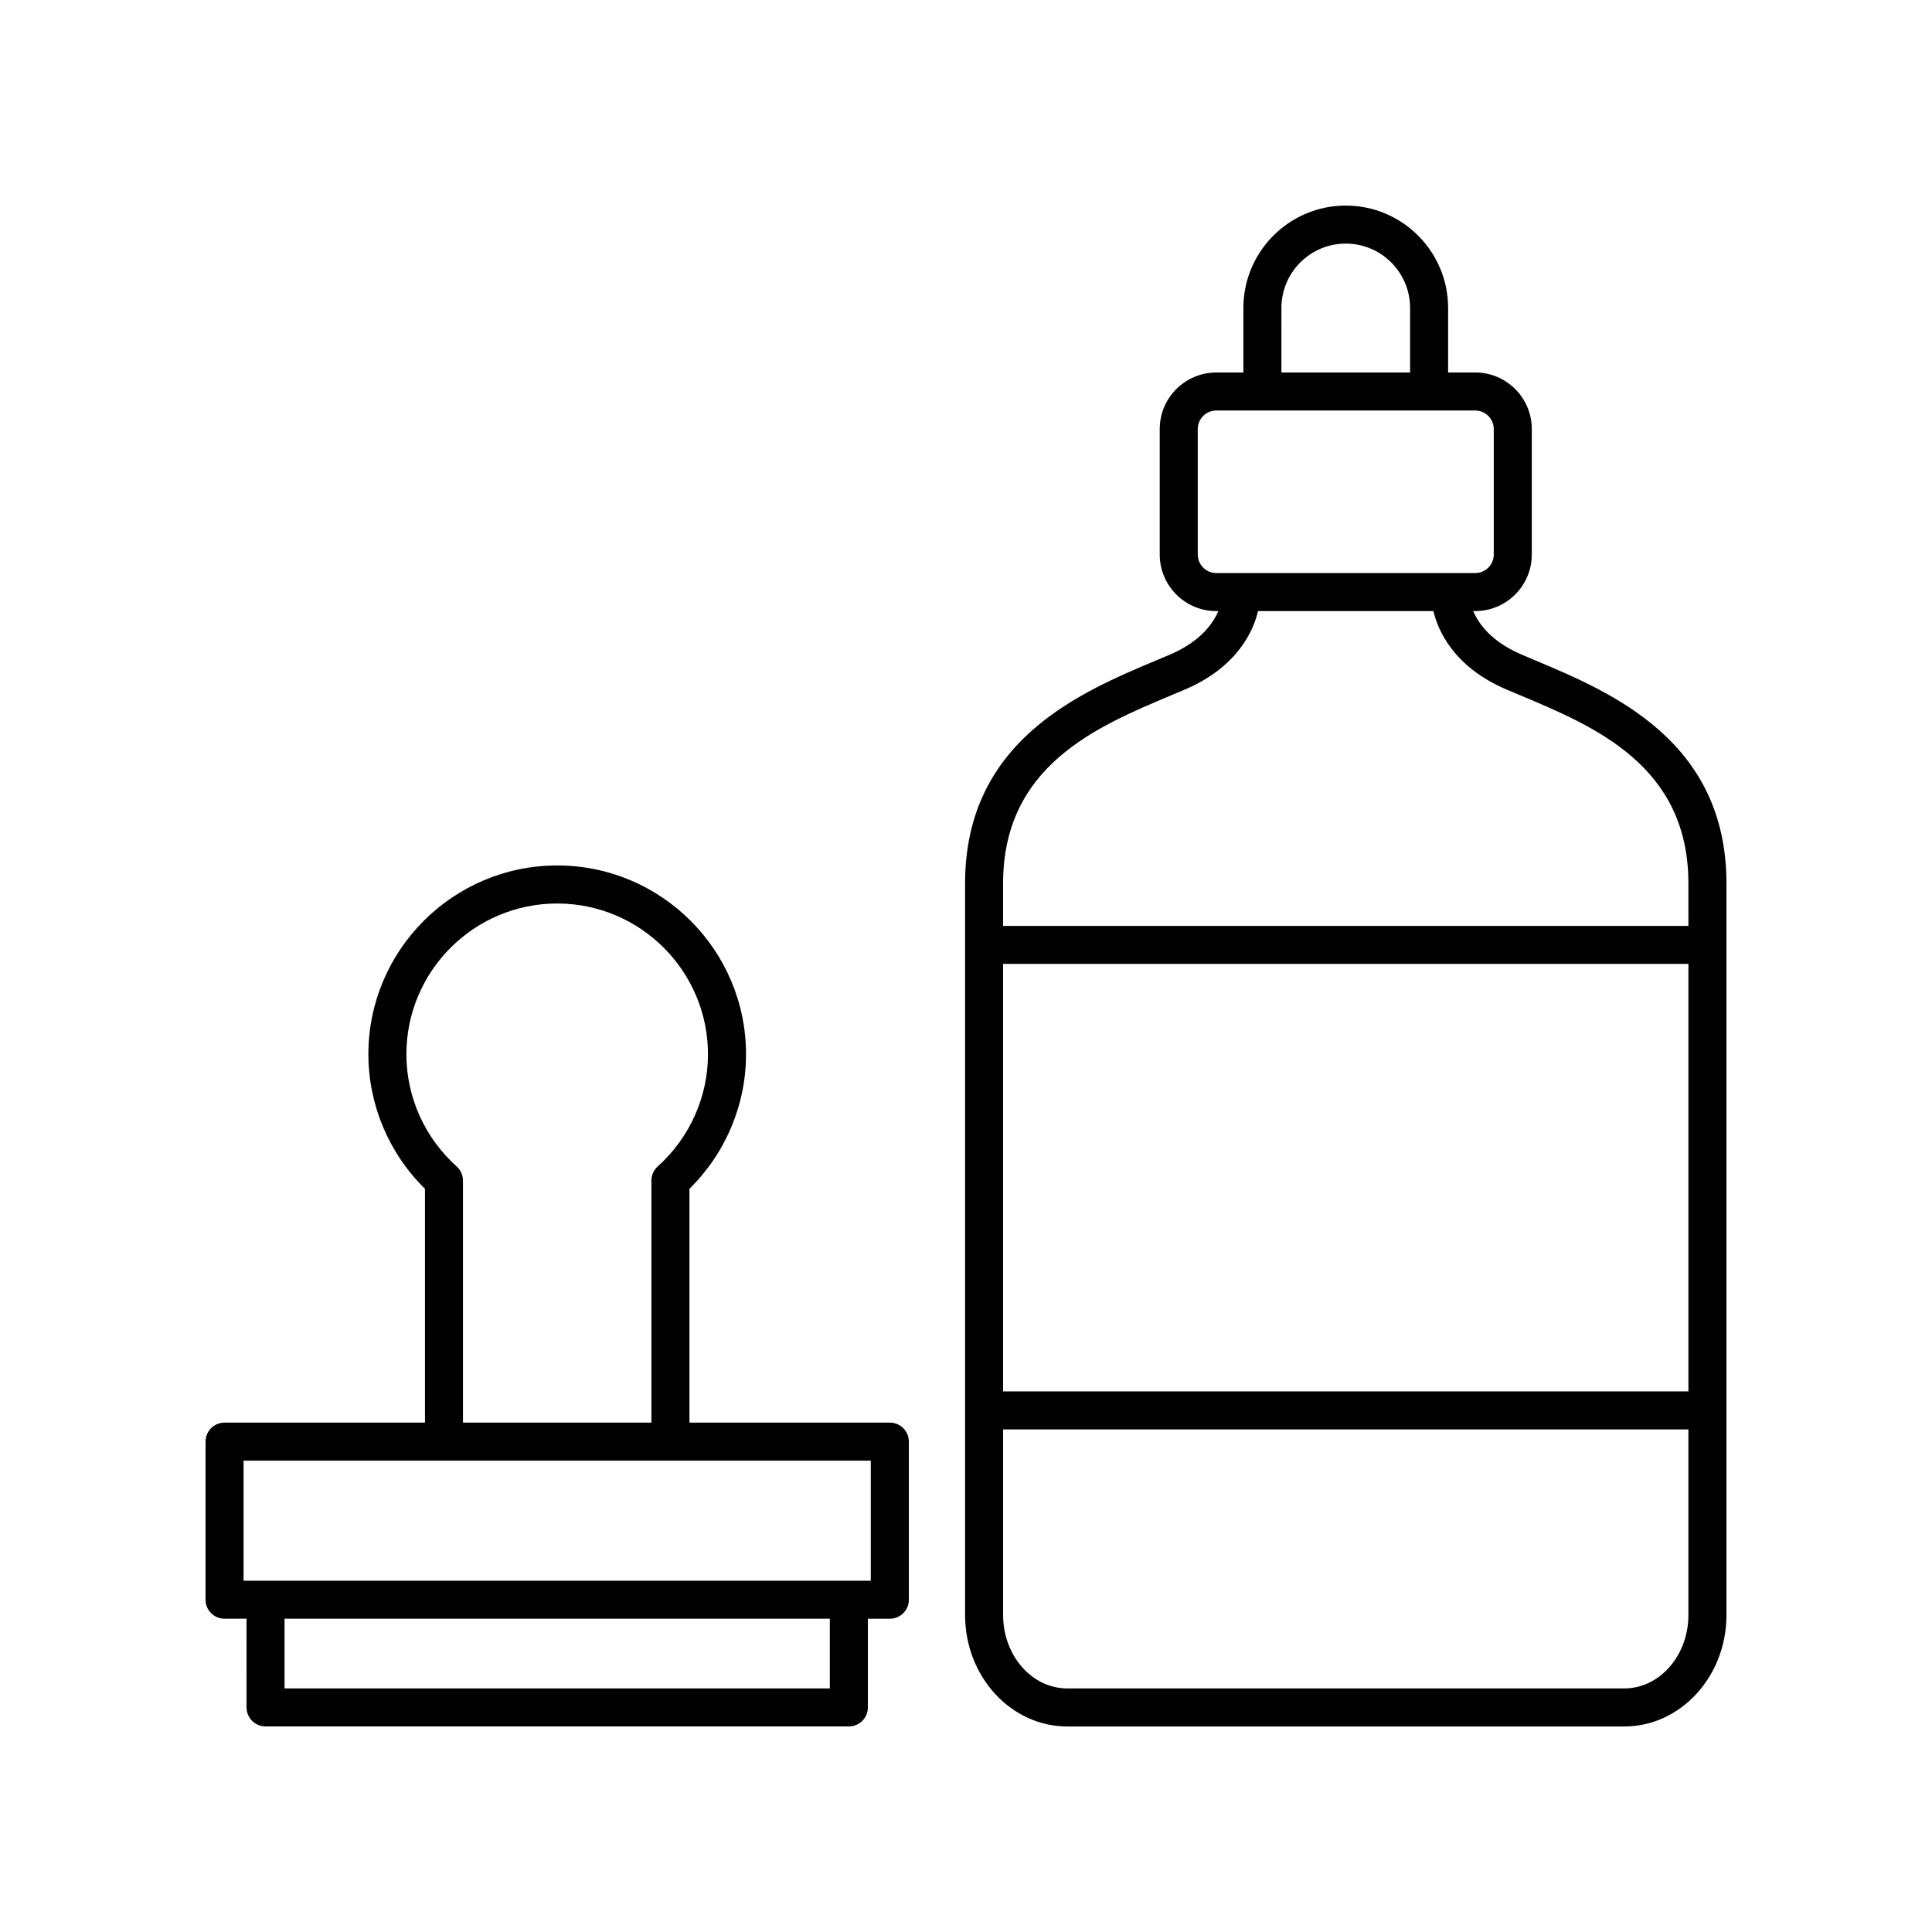
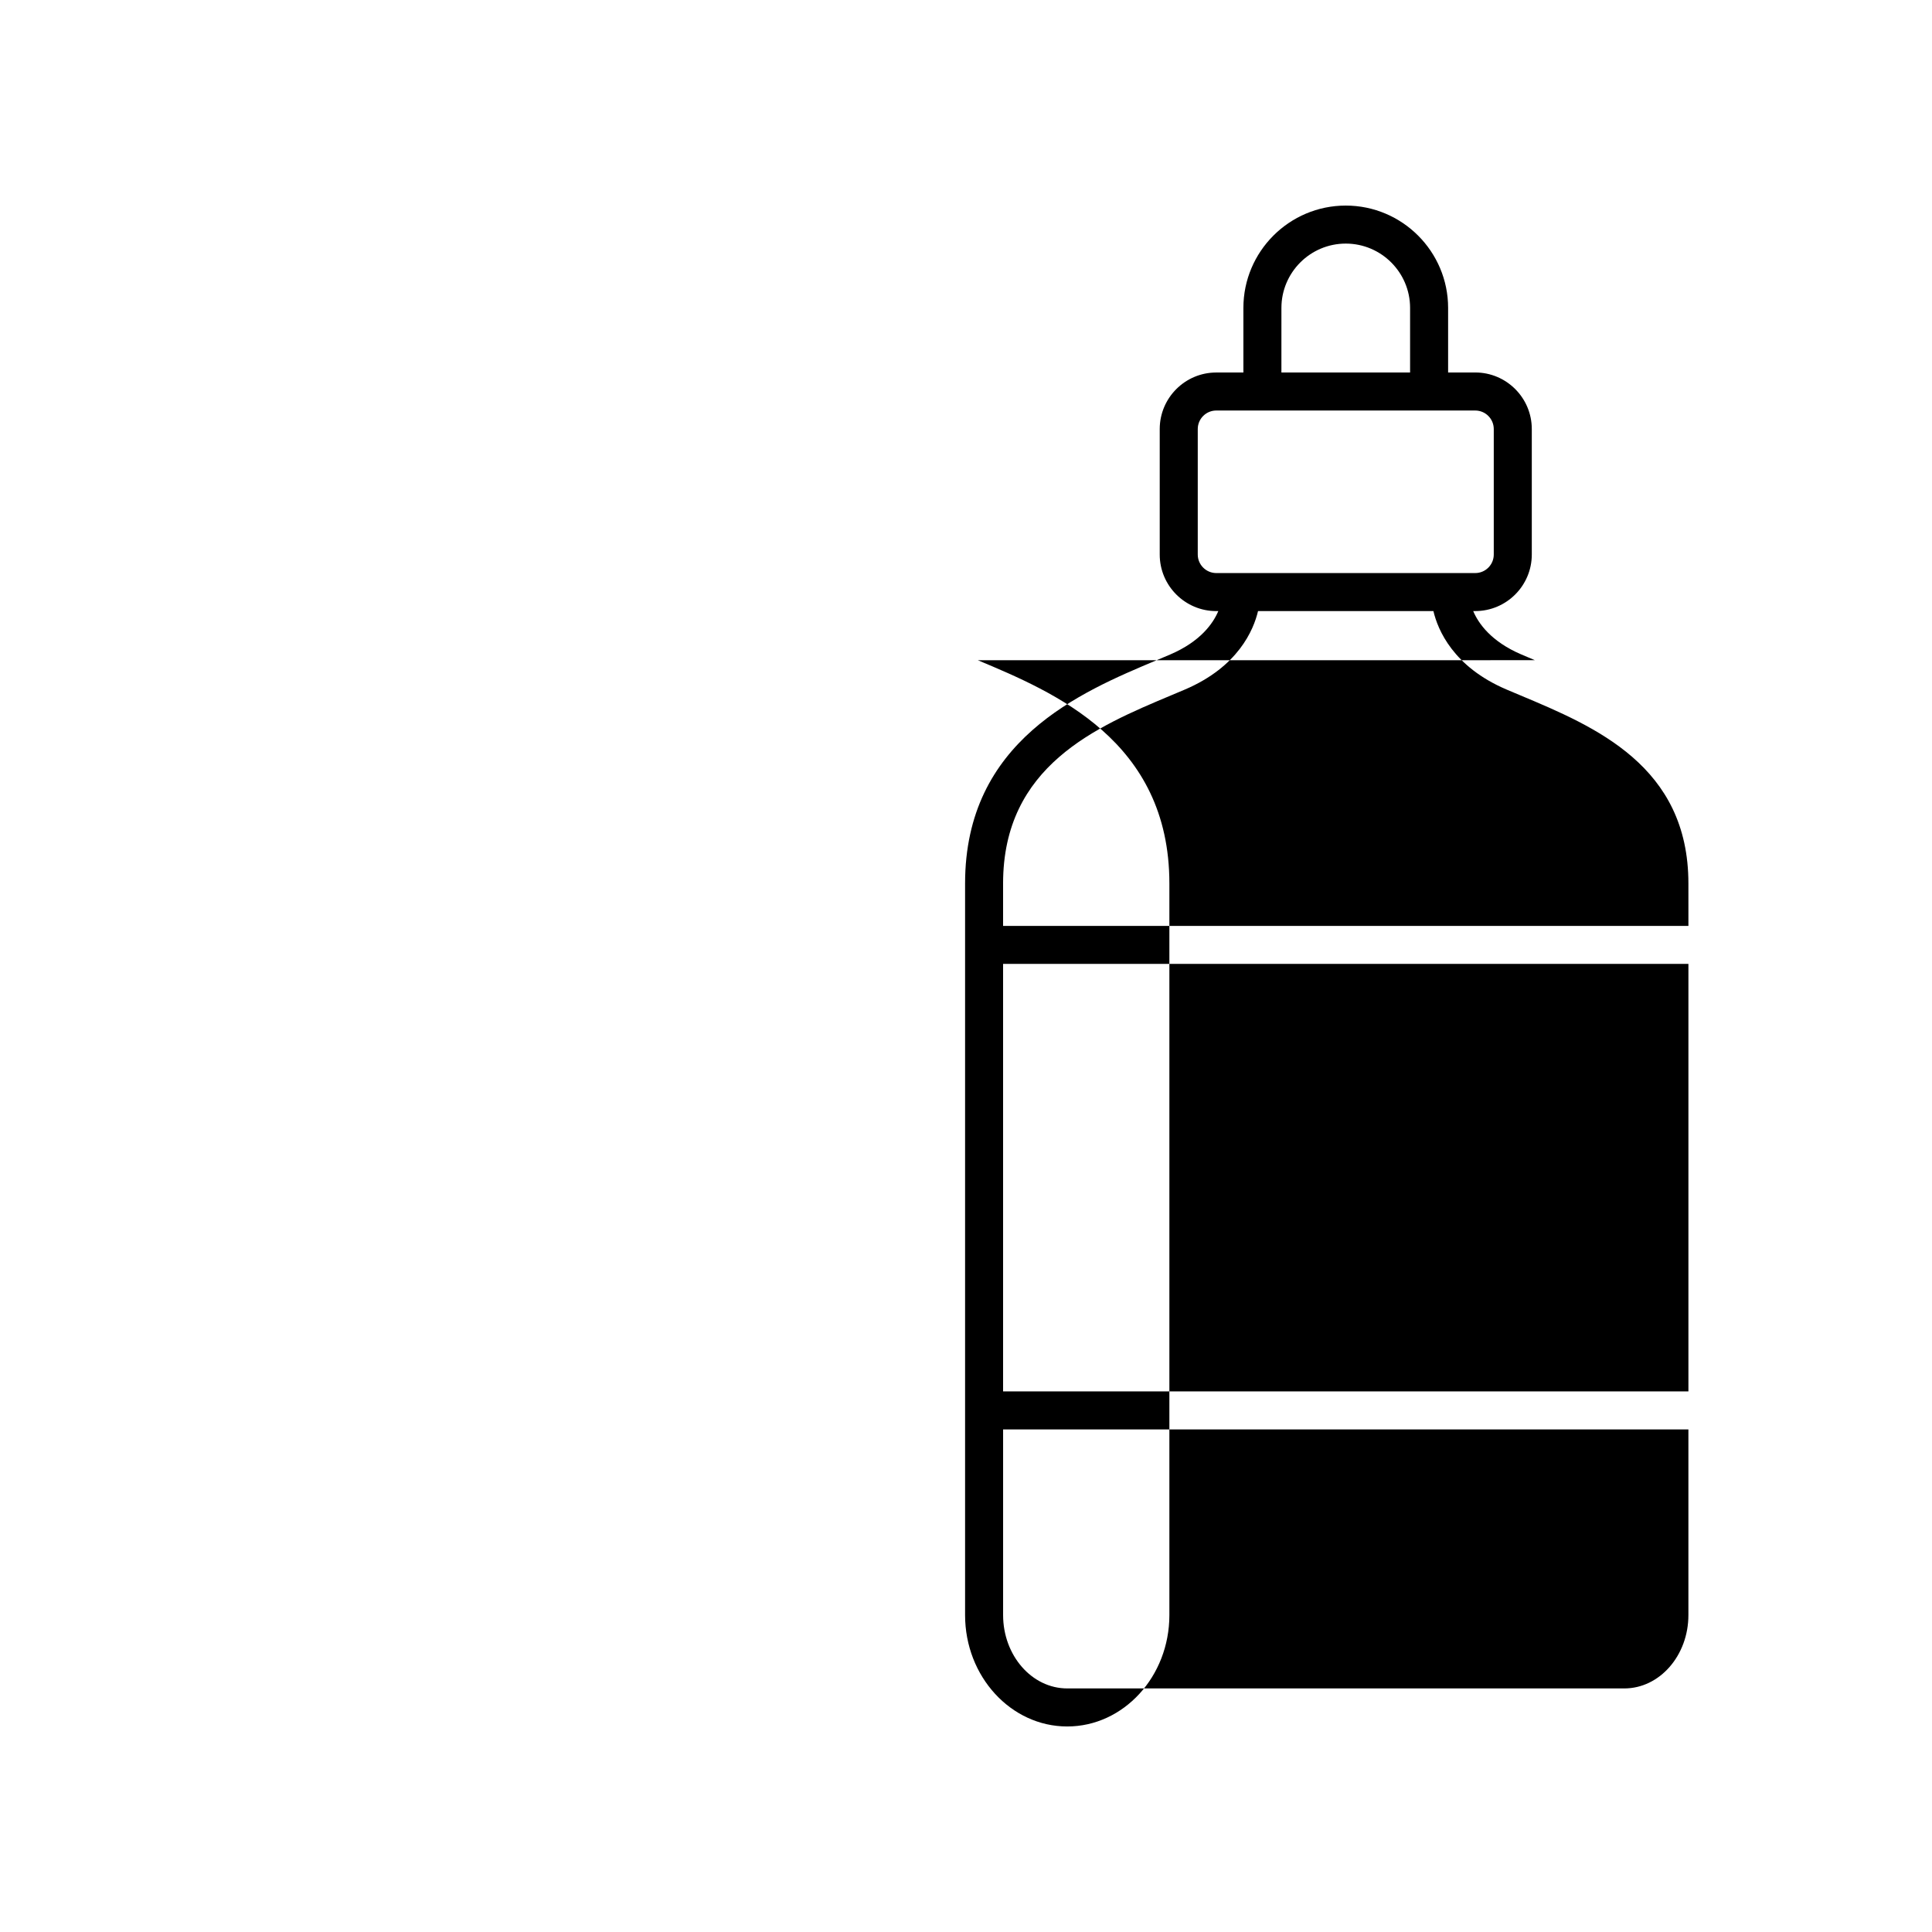
<svg xmlns="http://www.w3.org/2000/svg" fill="#000000" width="800px" height="800px" version="1.1" viewBox="144 144 512 512">
  <g>
-     <path d="m550.77 318.96-3.551-1.5c-8.105-3.457-11.434-8.281-12.805-11.52h0.539c8.266 0 14.988-6.723 14.988-14.988v-33.254c0-8.266-6.723-14.988-14.988-14.988l-7.188 0.004v-17.113c0-14.957-12.168-27.121-27.125-27.121s-27.129 12.168-27.129 27.125v17.113h-7.184c-8.266 0-14.988 6.723-14.988 14.988v33.254c0 8.266 6.723 14.988 14.988 14.988h0.535c-1.367 3.238-4.699 8.062-12.801 11.52l-3.551 1.5c-20.211 8.48-50.754 21.297-50.754 59.164v193.88c0 16.277 12.145 29.52 27.07 29.52h147.63c14.926 0 27.07-13.246 27.07-29.52v-193.88c0-37.867-30.543-50.684-50.758-59.164zm-67.18-93.359c0-9.402 7.648-17.047 17.051-17.047 9.402 0 17.047 7.644 17.047 17.047v17.113h-34.102zm-22.172 65.355v-33.254c0-2.707 2.203-4.91 4.91-4.91h68.625c2.707 0 4.91 2.203 4.91 4.91v33.254c0 2.707-2.203 4.91-4.91 4.91h-68.625c-2.703 0-4.91-2.207-4.91-4.91zm130.03 221.78h-181.62v-113.29h181.62zm-16.992 78.715h-147.63c-9.371 0-16.992-8.723-16.992-19.445v-49.195l181.61 0.004v49.195c0 10.719-7.621 19.441-16.992 19.441zm16.992-202.08h-181.62v-11.242c0-31.168 24.719-41.539 44.574-49.875l3.609-1.52c14.148-6.035 18.211-15.824 19.379-20.785h46.48c1.168 4.965 5.231 14.75 19.383 20.785l3.609 1.52c19.863 8.332 44.582 18.703 44.582 49.875z" />
-     <path d="m203.51 572.98h5.824l0.004 23.5c0 2.785 2.254 5.039 5.039 5.039h154.58c2.785 0 5.039-2.254 5.039-5.039v-23.496h5.82c2.785 0 5.039-2.254 5.039-5.039v-41.898c0-2.785-2.254-5.039-5.039-5.039h-53.105v-61.965c9.555-9.398 14.992-22.258 14.992-35.645 0-27.59-22.445-50.043-50.035-50.043-27.59 0-50.043 22.449-50.043 50.043 0 13.387 5.438 26.254 14.996 35.645v61.961l-53.109 0.004c-2.785 0-5.039 2.254-5.039 5.039v41.898c0.004 2.785 2.254 5.035 5.039 5.035zm160.4 18.461h-144.5v-18.461h144.5zm-98.891-138.32c-8.469-7.59-13.324-18.426-13.324-29.719 0-22.035 17.93-39.965 39.965-39.965 22.031 0 39.961 17.93 39.961 39.965 0 11.293-4.856 22.125-13.32 29.719-1.062 0.953-1.672 2.316-1.672 3.75v64.141h-49.938v-64.145c0-1.43-0.609-2.793-1.672-3.746zm-56.473 77.965h166.22v31.824h-166.22z" />
+     <path d="m550.77 318.96-3.551-1.5c-8.105-3.457-11.434-8.281-12.805-11.52h0.539c8.266 0 14.988-6.723 14.988-14.988v-33.254c0-8.266-6.723-14.988-14.988-14.988l-7.188 0.004v-17.113c0-14.957-12.168-27.121-27.125-27.121s-27.129 12.168-27.129 27.125v17.113h-7.184c-8.266 0-14.988 6.723-14.988 14.988v33.254c0 8.266 6.723 14.988 14.988 14.988h0.535c-1.367 3.238-4.699 8.062-12.801 11.52l-3.551 1.5c-20.211 8.48-50.754 21.297-50.754 59.164v193.88c0 16.277 12.145 29.52 27.07 29.52c14.926 0 27.07-13.246 27.07-29.52v-193.88c0-37.867-30.543-50.684-50.758-59.164zm-67.18-93.359c0-9.402 7.648-17.047 17.051-17.047 9.402 0 17.047 7.644 17.047 17.047v17.113h-34.102zm-22.172 65.355v-33.254c0-2.707 2.203-4.91 4.91-4.91h68.625c2.707 0 4.91 2.203 4.91 4.91v33.254c0 2.707-2.203 4.91-4.91 4.91h-68.625c-2.703 0-4.91-2.207-4.91-4.91zm130.03 221.78h-181.62v-113.29h181.62zm-16.992 78.715h-147.63c-9.371 0-16.992-8.723-16.992-19.445v-49.195l181.61 0.004v49.195c0 10.719-7.621 19.441-16.992 19.441zm16.992-202.08h-181.62v-11.242c0-31.168 24.719-41.539 44.574-49.875l3.609-1.52c14.148-6.035 18.211-15.824 19.379-20.785h46.48c1.168 4.965 5.231 14.75 19.383 20.785l3.609 1.52c19.863 8.332 44.582 18.703 44.582 49.875z" />
  </g>
</svg>